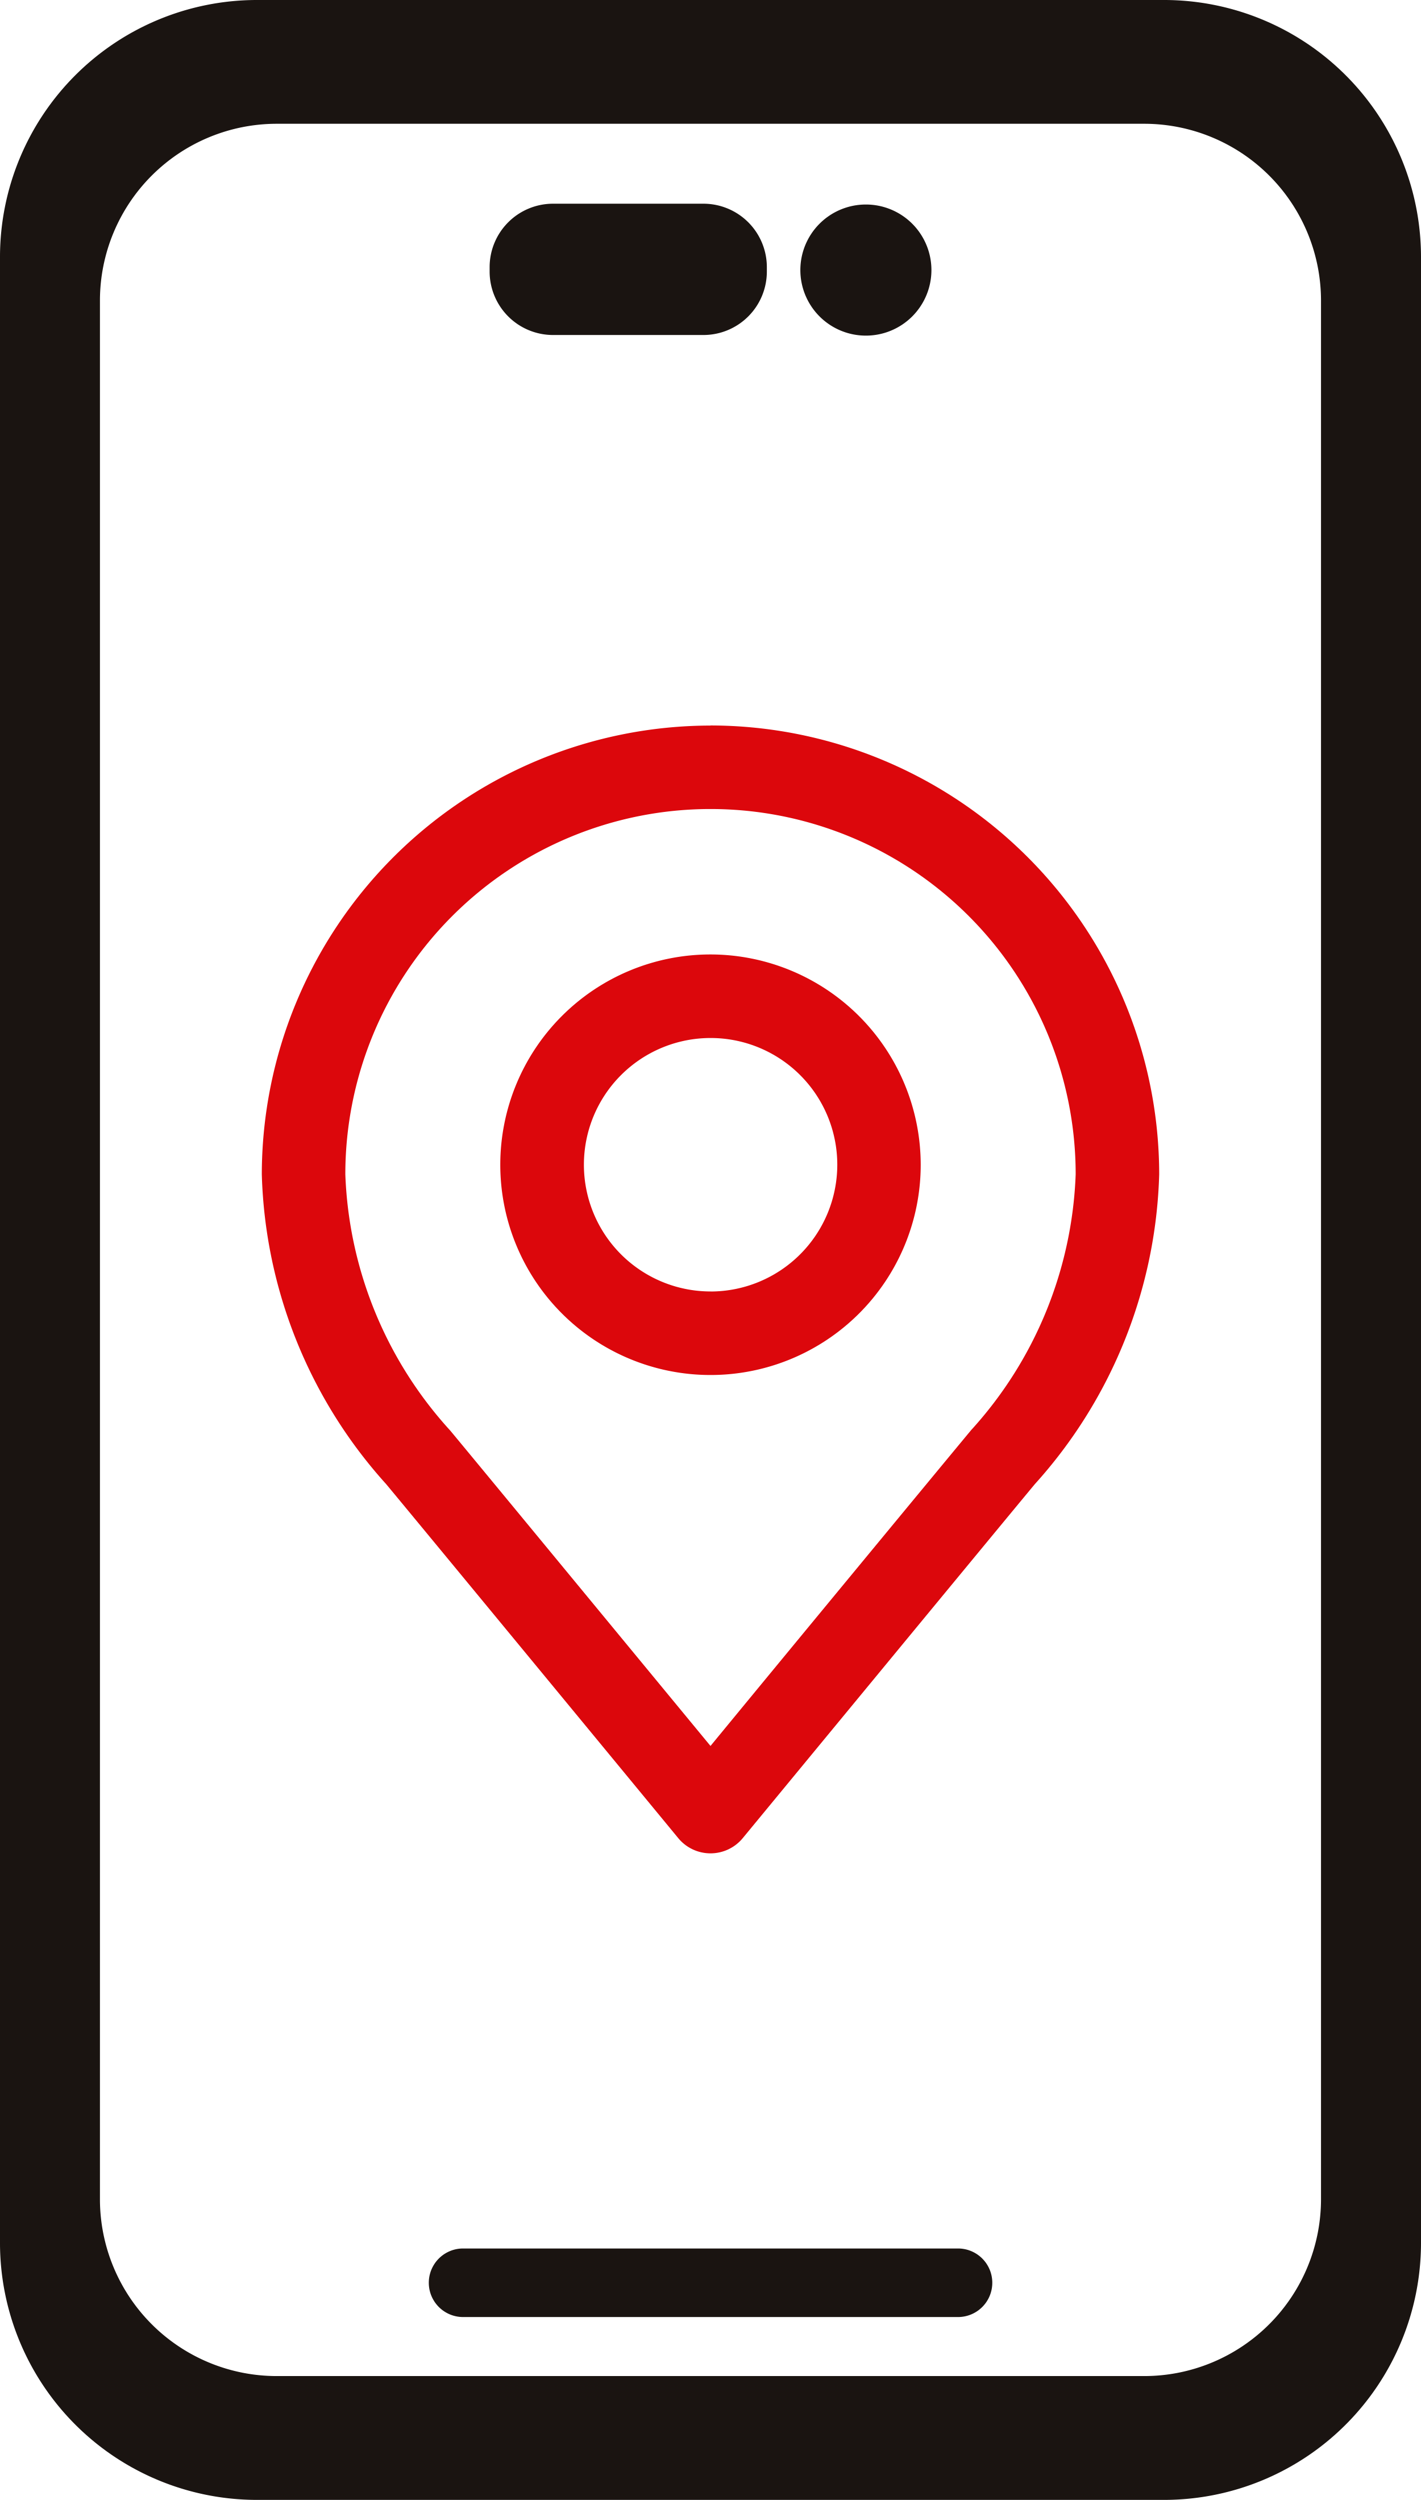
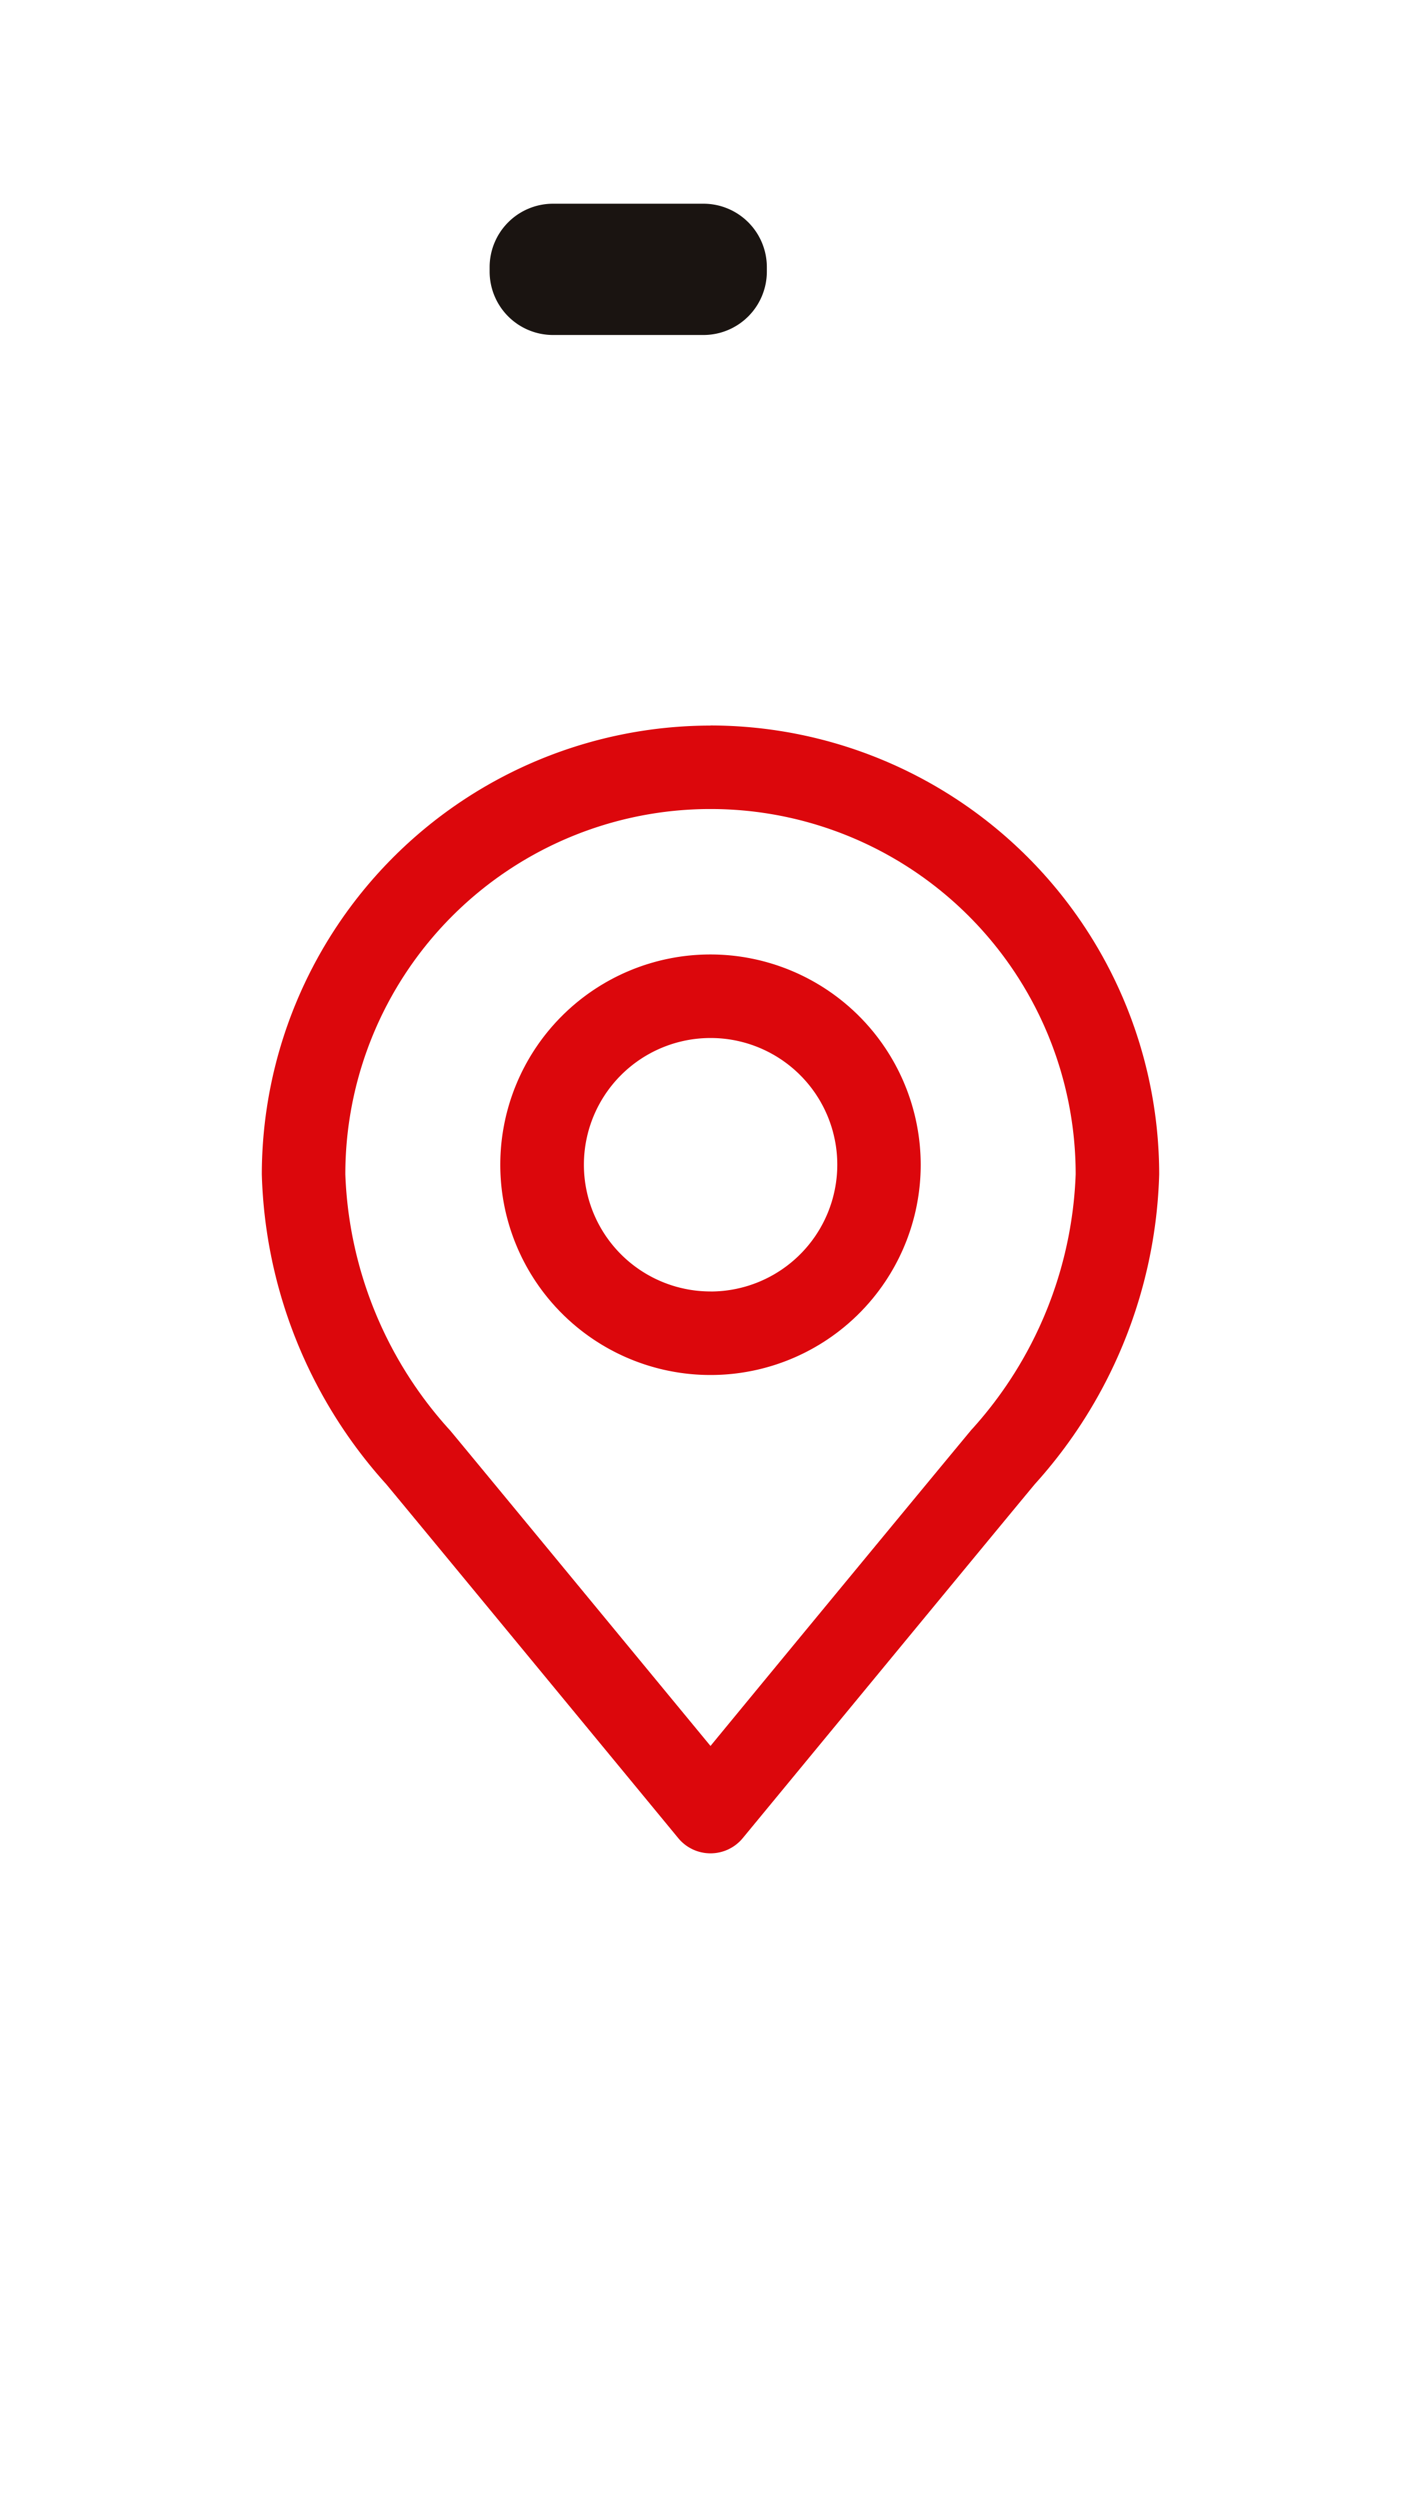
<svg xmlns="http://www.w3.org/2000/svg" id="グループ_1430" data-name="グループ 1430" width="29.858" height="52.513" viewBox="0 0 29.858 52.513">
  <defs>
    <clipPath id="clip-path">
      <rect id="長方形_1571" data-name="長方形 1571" width="29.858" height="52.513" fill="#1a1411" />
    </clipPath>
  </defs>
  <g id="グループ_1427" data-name="グループ 1427" clip-path="url(#clip-path)">
-     <path id="パス_7569" data-name="パス 7569" d="M24.468,0H5.39A5.4,5.4,0,0,0,0,5.39V47.122a5.4,5.4,0,0,0,5.39,5.39H24.468a5.4,5.4,0,0,0,5.39-5.39V5.39A5.4,5.4,0,0,0,24.468,0m3.289,46.2a3.716,3.716,0,0,1-3.711,3.711H5.813A3.716,3.716,0,0,1,2.1,46.2V6.314A3.716,3.716,0,0,1,5.813,2.6H24.046a3.716,3.716,0,0,1,3.711,3.711Z" fill="#1a1411" />
-     <path id="パス_7570" data-name="パス 7570" d="M51.778,213.158h-10.4a.72.72,0,1,0,0,1.44h10.4a.72.72,0,1,0,0-1.44" transform="translate(-31.648 -165.927)" fill="#1a1411" />
    <path id="パス_7571" data-name="パス 7571" d="M47.759,22.083h3.167a1.333,1.333,0,0,0,1.329-1.329v-.1a1.333,1.333,0,0,0-1.329-1.329H47.759a1.333,1.333,0,0,0-1.329,1.329v.1a1.333,1.333,0,0,0,1.329,1.329" transform="translate(-36.142 -15.046)" fill="#1a1411" />
-     <path id="パス_7572" data-name="パス 7572" d="M77.271,22.143a1.377,1.377,0,1,0-1.377-1.377,1.377,1.377,0,0,0,1.377,1.377" transform="translate(-59.077 -15.093)" fill="#1a1411" />
    <path id="パス_7573" data-name="パス 7573" d="M41.888,78.374A9.439,9.439,0,0,0,32.46,87.8a10.127,10.127,0,0,0,2.612,6.507c.753.905,6.086,7.373,6.139,7.438a.878.878,0,0,0,1.354,0c.054-.065,5.386-6.533,6.139-7.438A10.128,10.128,0,0,0,51.316,87.8a9.439,9.439,0,0,0-9.428-9.428m5.467,14.813c-.592.712-4,4.838-5.467,6.623-1.472-1.784-4.875-5.911-5.467-6.623A8.433,8.433,0,0,1,34.215,87.8a7.673,7.673,0,1,1,15.346,0,8.433,8.433,0,0,1-2.206,5.384" transform="translate(-26.959 -63.133)" fill="#dc070c" />
    <path id="パス_7574" data-name="パス 7574" d="M55.436,96.182a4.417,4.417,0,1,0,4.417,4.417,4.422,4.422,0,0,0-4.417-4.417m0,7.079A2.662,2.662,0,1,1,58.1,100.6a2.665,2.665,0,0,1-2.662,2.662" transform="translate(-40.507 -76.133)" fill="#dc070c" />
  </g>
</svg>